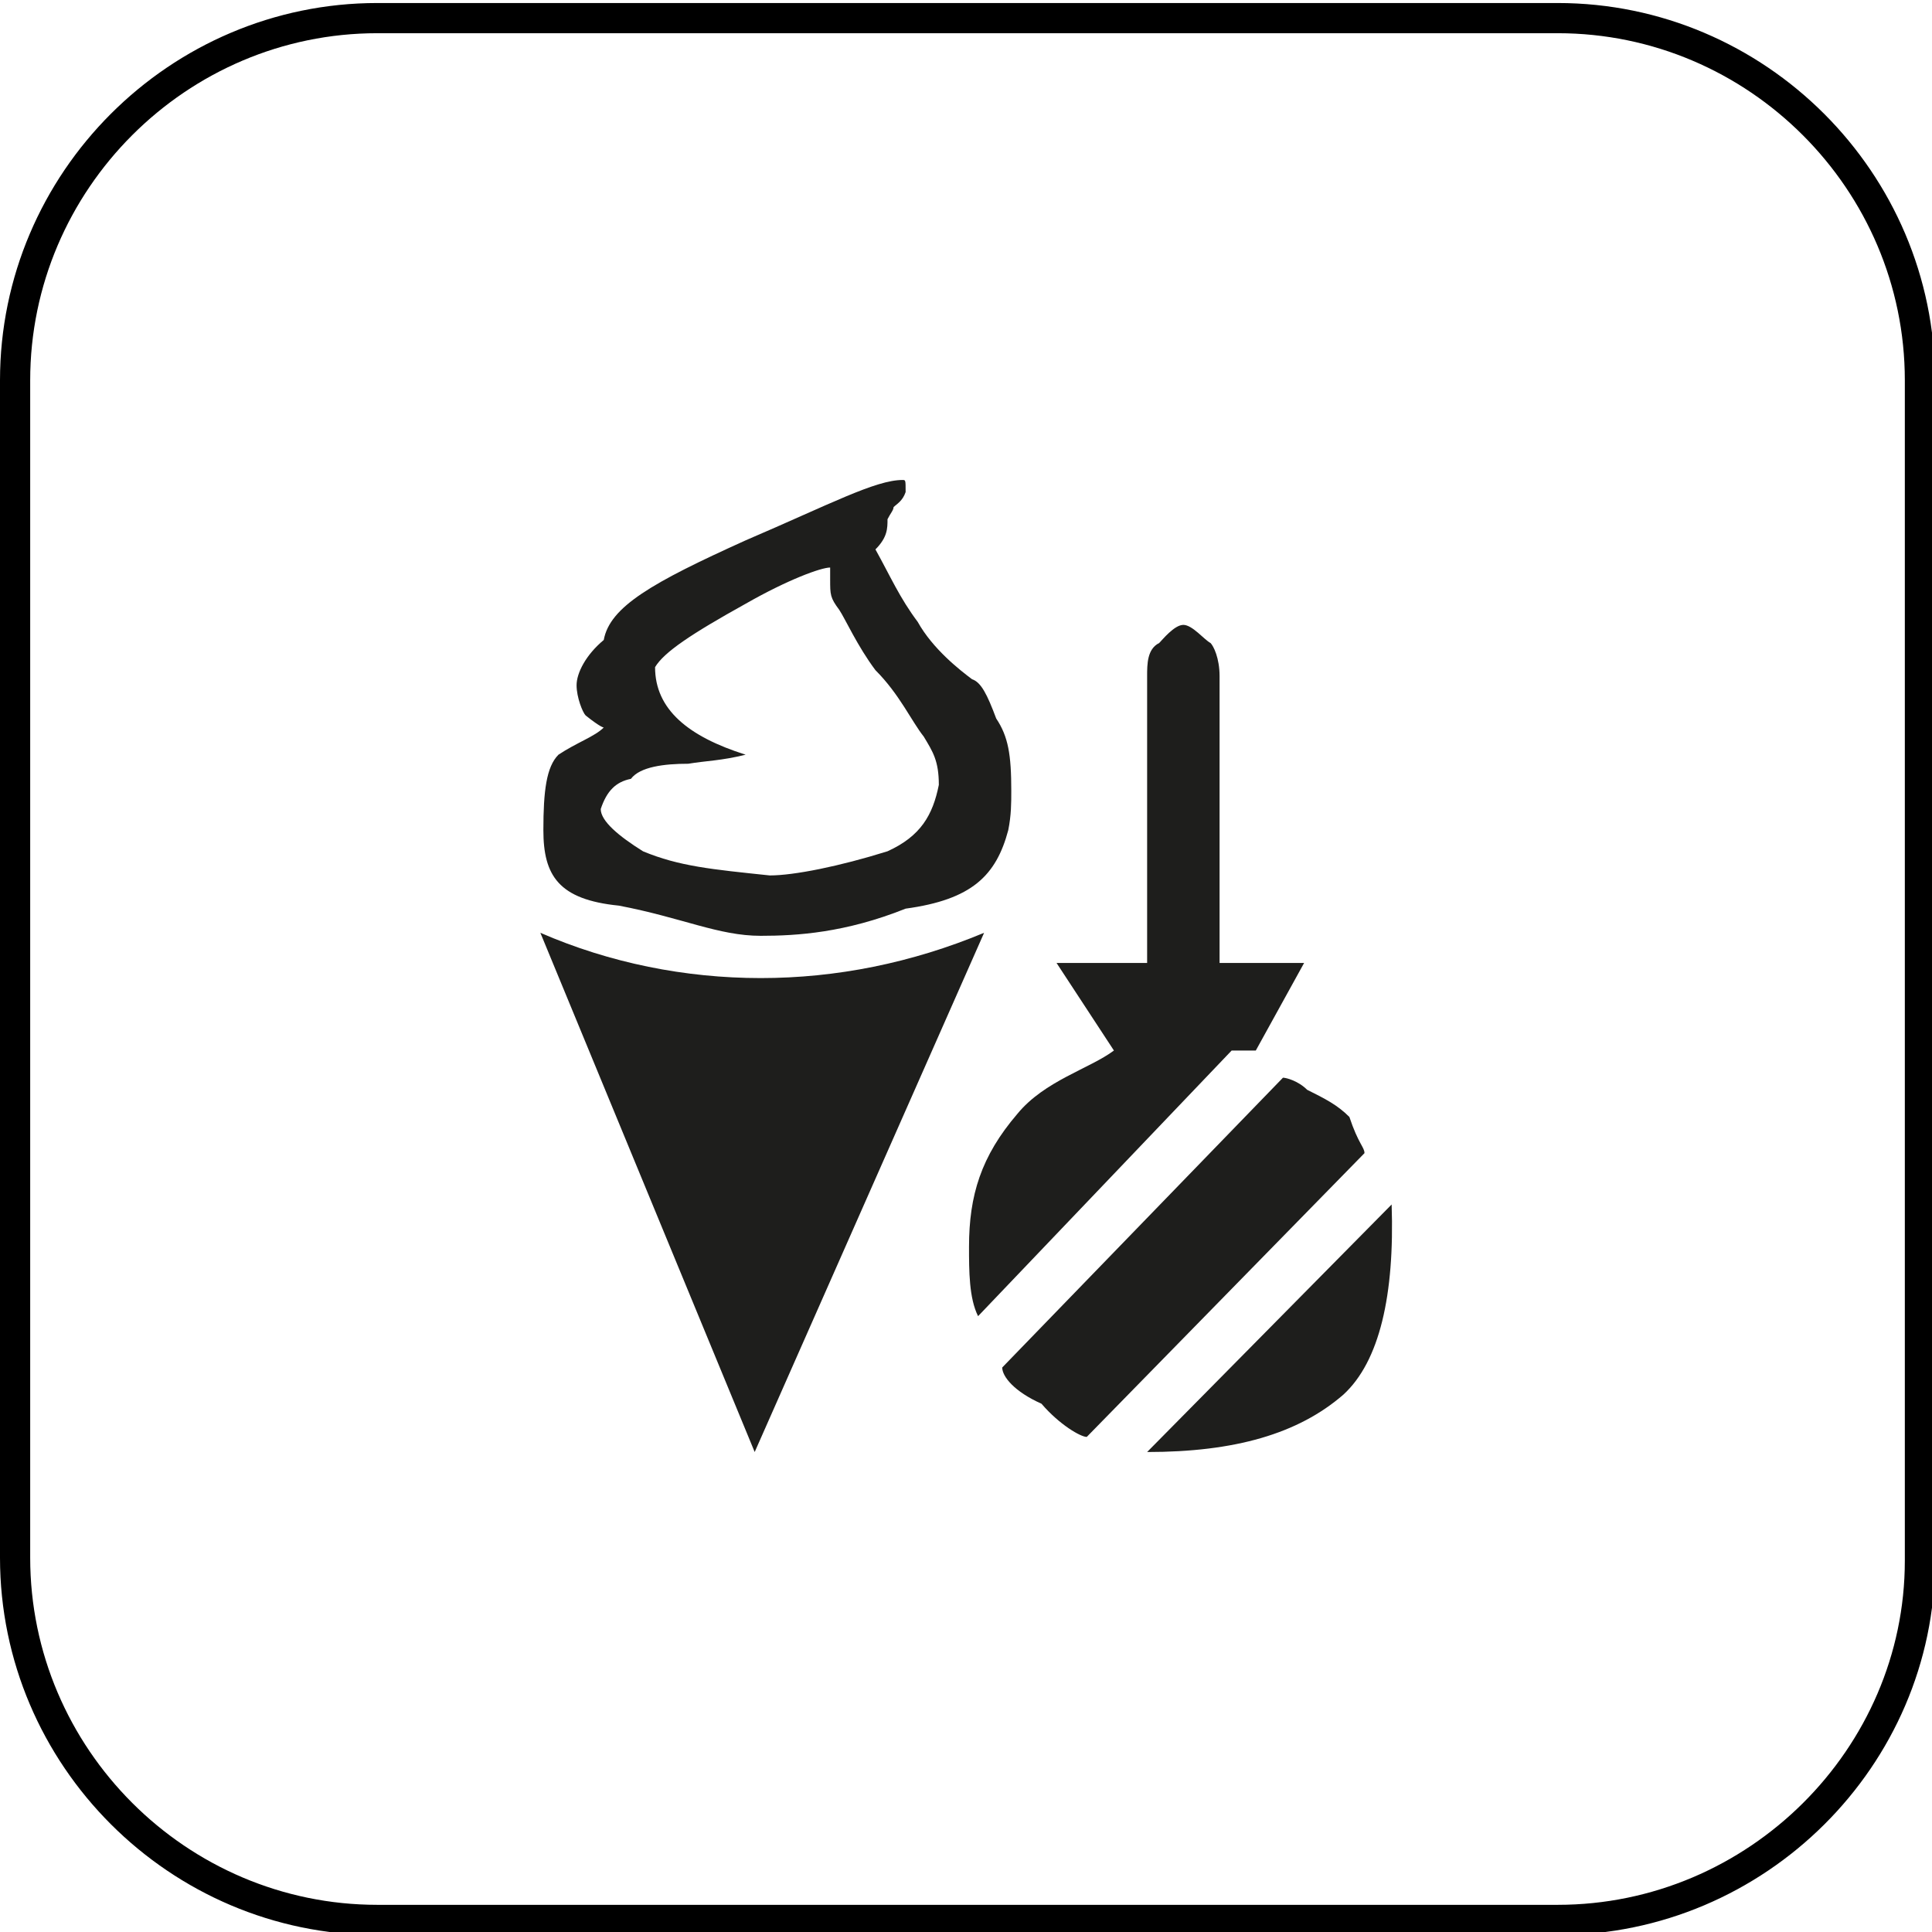
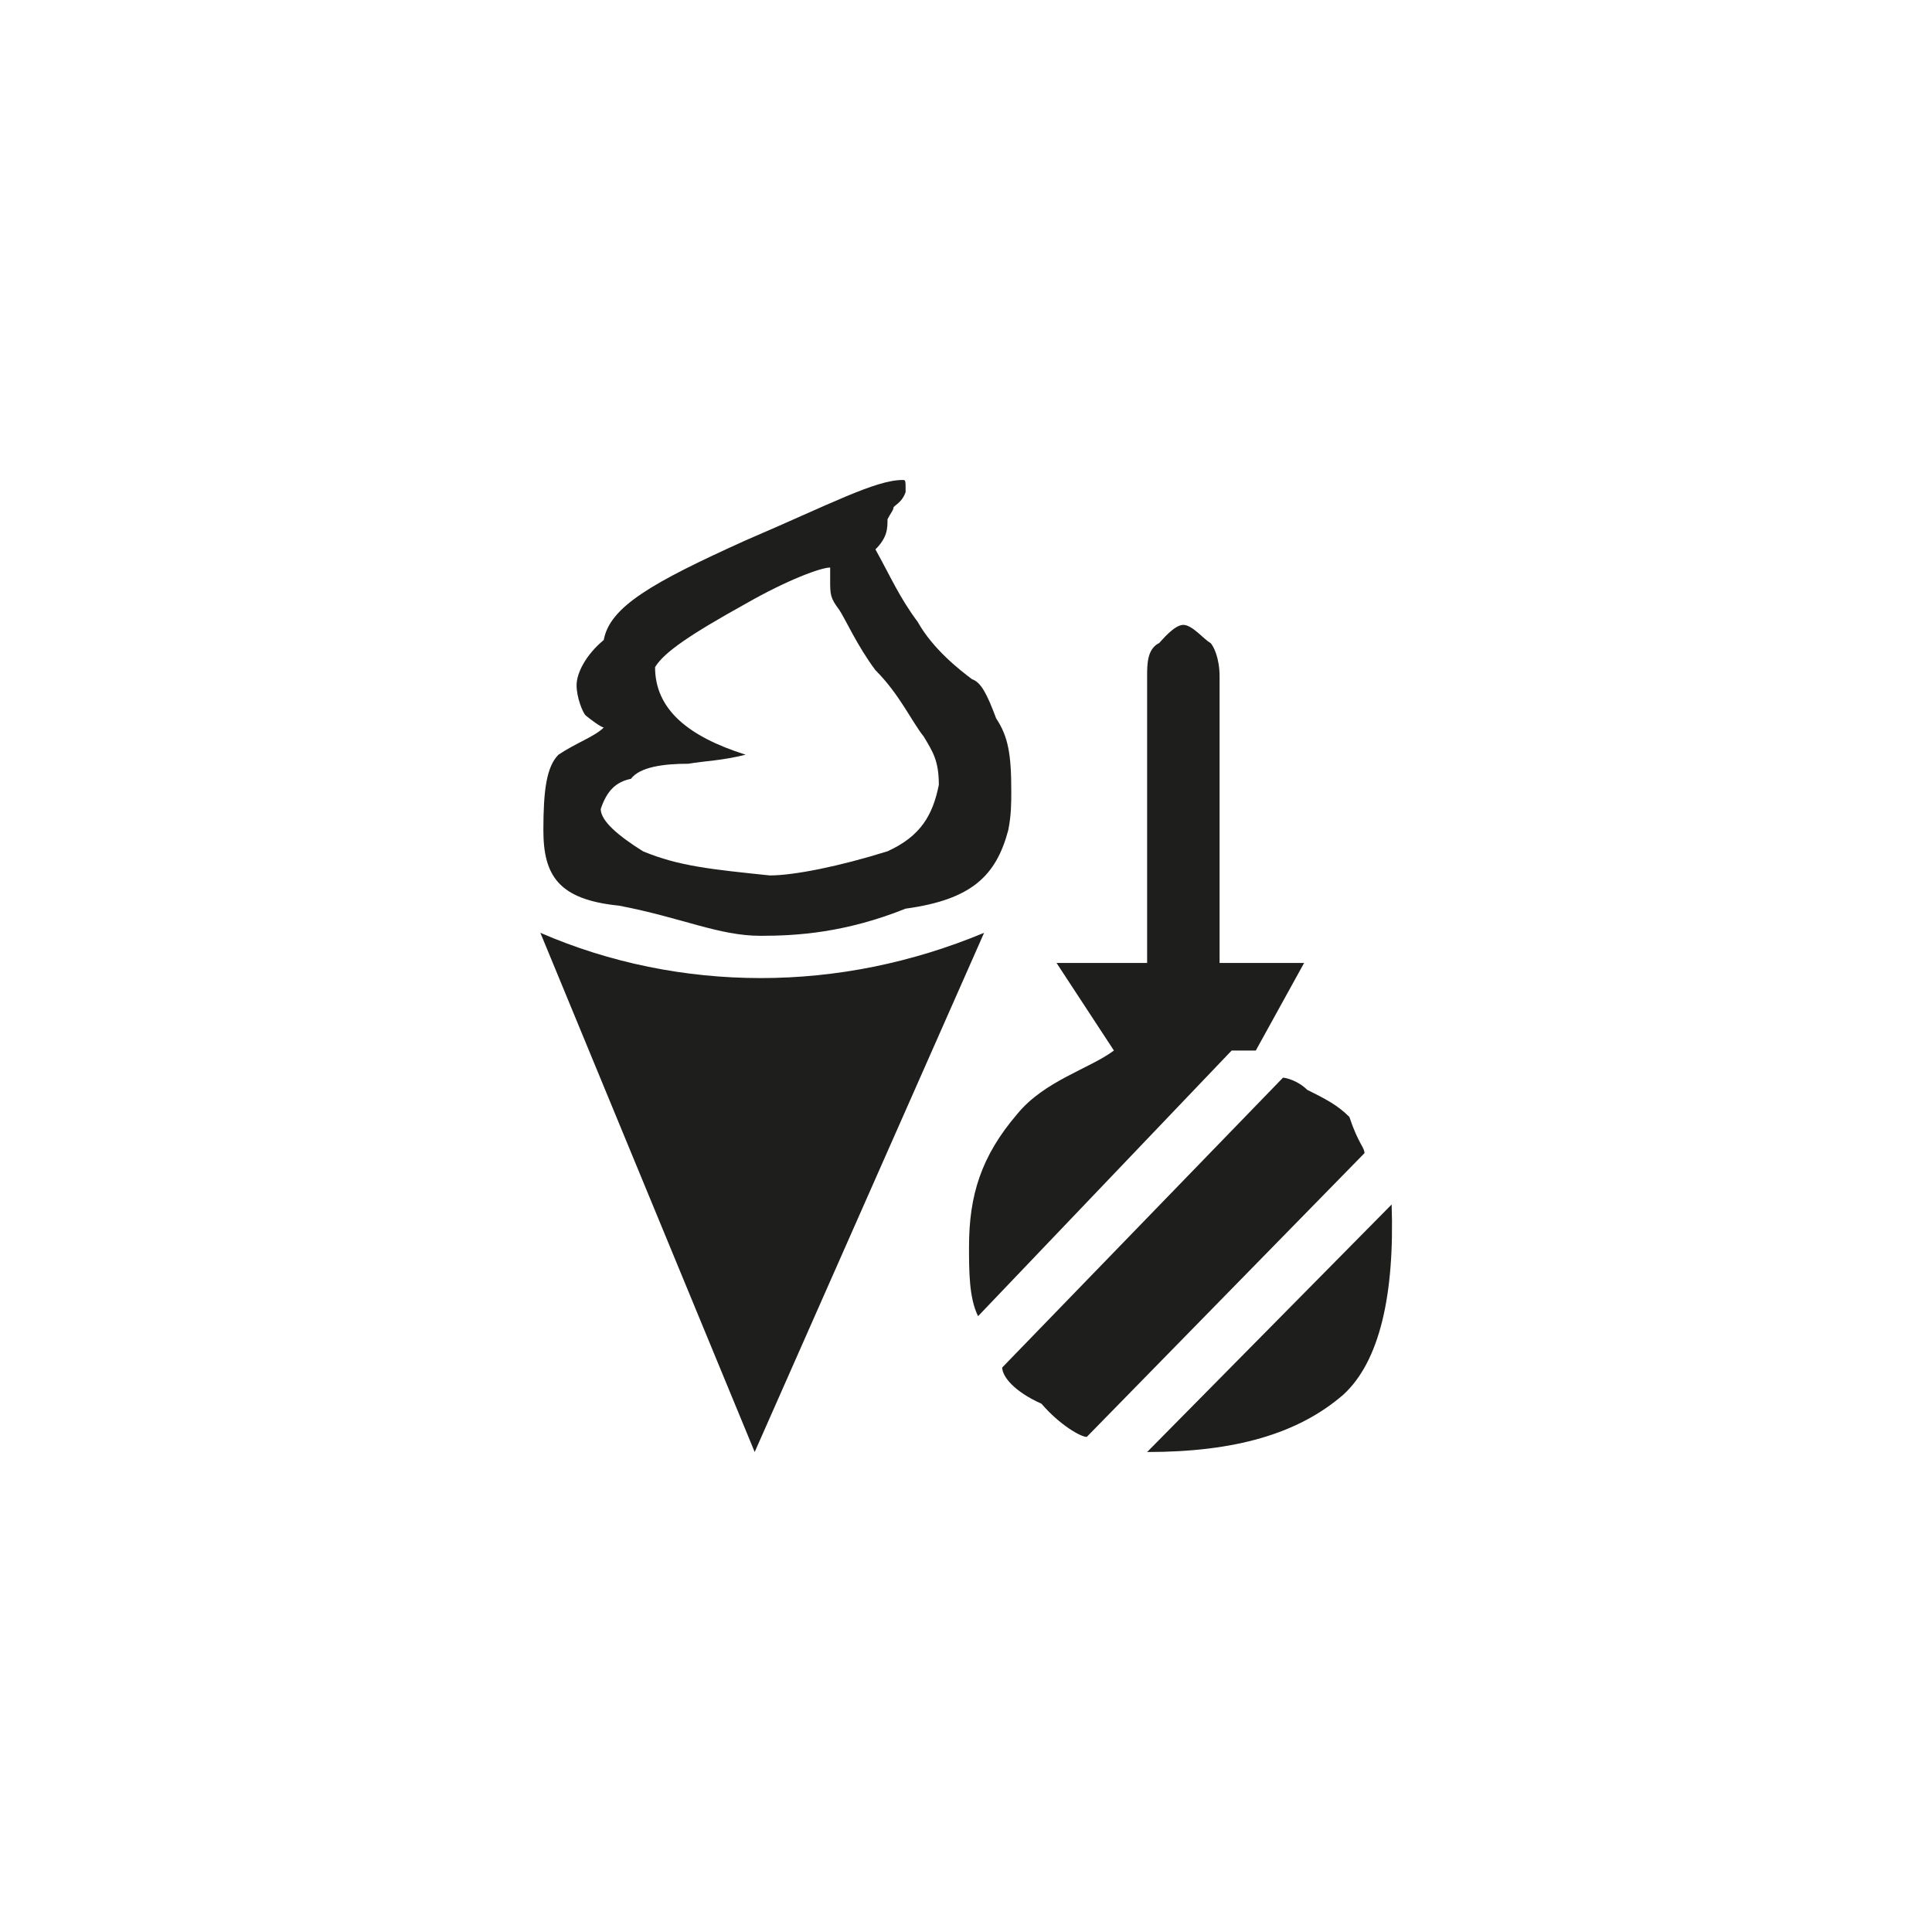
<svg xmlns="http://www.w3.org/2000/svg" version="1.1" id="Layer_1" x="0px" y="0px" viewBox="0 0 64 64" style="enable-background:new 0 0 64 64;" xml:space="preserve">
  <style type="text/css">
	.st0{fill:none;stroke:#000000;stroke-miterlimit:10;}
	.st1{fill-rule:evenodd;clip-rule:evenodd;fill:#1E1E1C;}
</style>
-   <path class="st0" d="M51.6,63.6H12.5c-6.6,0-12-5.4-12-12v-39c0-6.6,5.4-12,12-12h39.1c6.6,0,12,5.4,12,12v39.1  C63.6,58.2,58.2,63.6,51.6,63.6z" />
  <path class="st1" d="M24.7,17.9c2.8-1.2,4.3-2,5.2-2c0.1,0,0.1,0,0.1,0.4c-0.1,0.3-0.3,0.4-0.4,0.5c0,0.1-0.1,0.2-0.2,0.4  c0,0.3,0,0.6-0.4,1c0.5,0.9,0.8,1.6,1.4,2.4c0.5,0.9,1.4,1.6,1.8,1.9c0.3,0.1,0.5,0.5,0.8,1.3c0.4,0.6,0.5,1.2,0.5,2.4  c0,0.4,0,0.8-0.1,1.3c-0.4,1.5-1.2,2.3-3.4,2.6c-2,0.8-3.6,0.9-4.8,0.9c-1.4,0-2.6-0.6-4.7-1c-2-0.2-2.5-1-2.5-2.5  c0-1.3,0.1-2.1,0.5-2.5c0.6-0.4,1.2-0.6,1.5-0.9c0,0-0.1,0-0.6-0.4c-0.1-0.1-0.3-0.6-0.3-1c0-0.4,0.3-1,0.9-1.5  C20.2,20.1,21.6,19.3,24.7,17.9 M17.9,30.9L17.9,30.9 M17.9,30.9c2.3,1,4.8,1.5,7.3,1.5s5-0.5,7.4-1.5L25,48.1L17.9,30.9 M22.8,25.3  c-0.8,0-1.6,0.1-1.9,0.5c-0.5,0.1-0.8,0.4-1,1c0,0.4,0.6,0.9,1.4,1.4c1.2,0.5,2.3,0.6,4.2,0.8c0.8,0,2.3-0.3,3.9-0.8  c1.1-0.5,1.5-1.2,1.7-2.2c0-0.8-0.2-1.1-0.5-1.6c-0.4-0.5-0.8-1.4-1.6-2.2c-0.6-0.8-1-1.7-1.2-2c-0.3-0.4-0.3-0.5-0.3-1  c0-0.2,0-0.4,0-0.4c-0.3,0-1.4,0.4-2.8,1.2c-1.8,1-2.7,1.6-3,2.1c0,1.4,1.1,2.3,3,2.9C23.9,25.2,23.4,25.2,22.8,25.3 M32.4,43.6  L32.4,43.6 M32.4,43.6c-0.3-0.6-0.3-1.5-0.3-2.3c0-1.7,0.4-3,1.6-4.4c0.9-1.1,2.4-1.5,3.2-2.1l-1.9-2.9H38v-9.5c0-0.4,0-0.9,0.4-1.1  c0.1-0.1,0.5-0.6,0.8-0.6c0.3,0,0.7,0.5,0.9,0.6c0.1,0.1,0.3,0.5,0.3,1.1v9.5h2.8l-1.6,2.9h-0.8L32.4,43.6 M34.5,46.5  c-0.9-0.4-1.3-0.9-1.3-1.2l9.3-9.6c0.1,0,0.5,0.1,0.8,0.4c0.6,0.3,1,0.5,1.4,0.9c0.3,0.9,0.5,1,0.5,1.2L36,47.6  C35.8,47.6,35.1,47.2,34.5,46.5 M38,48.1l8.1-8.2c0.1,3-0.4,5.2-1.6,6.3C43,47.5,40.9,48.1,38,48.1" />
</svg>